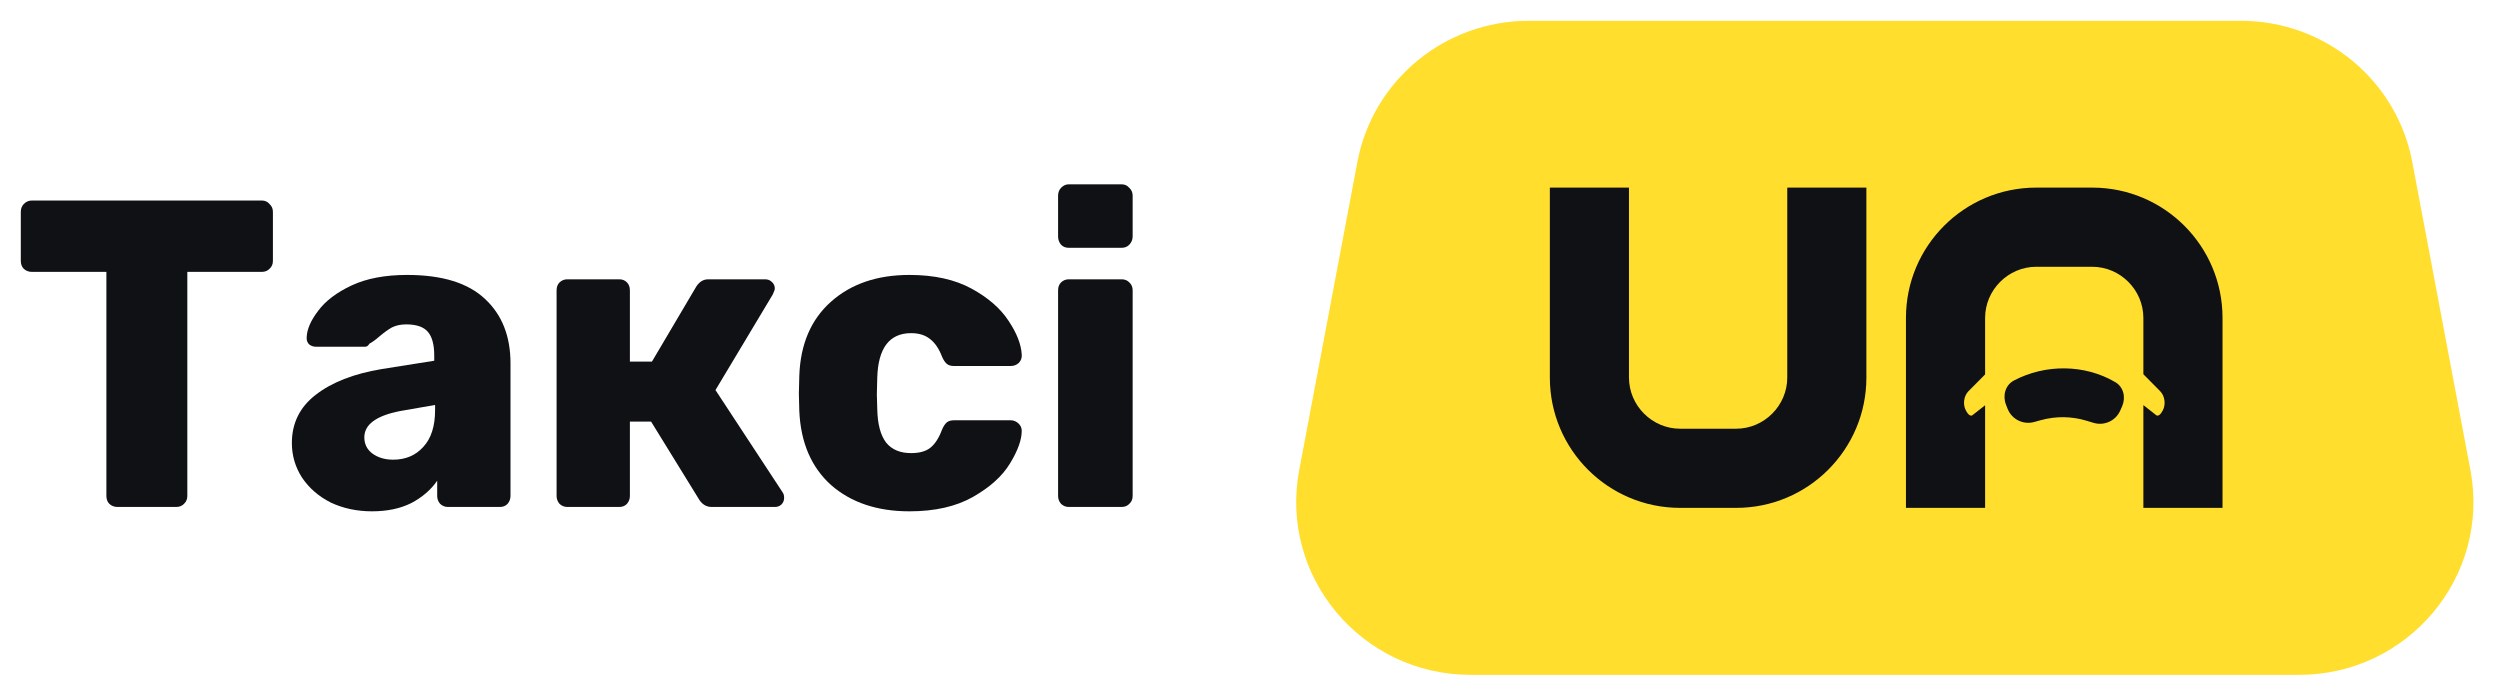
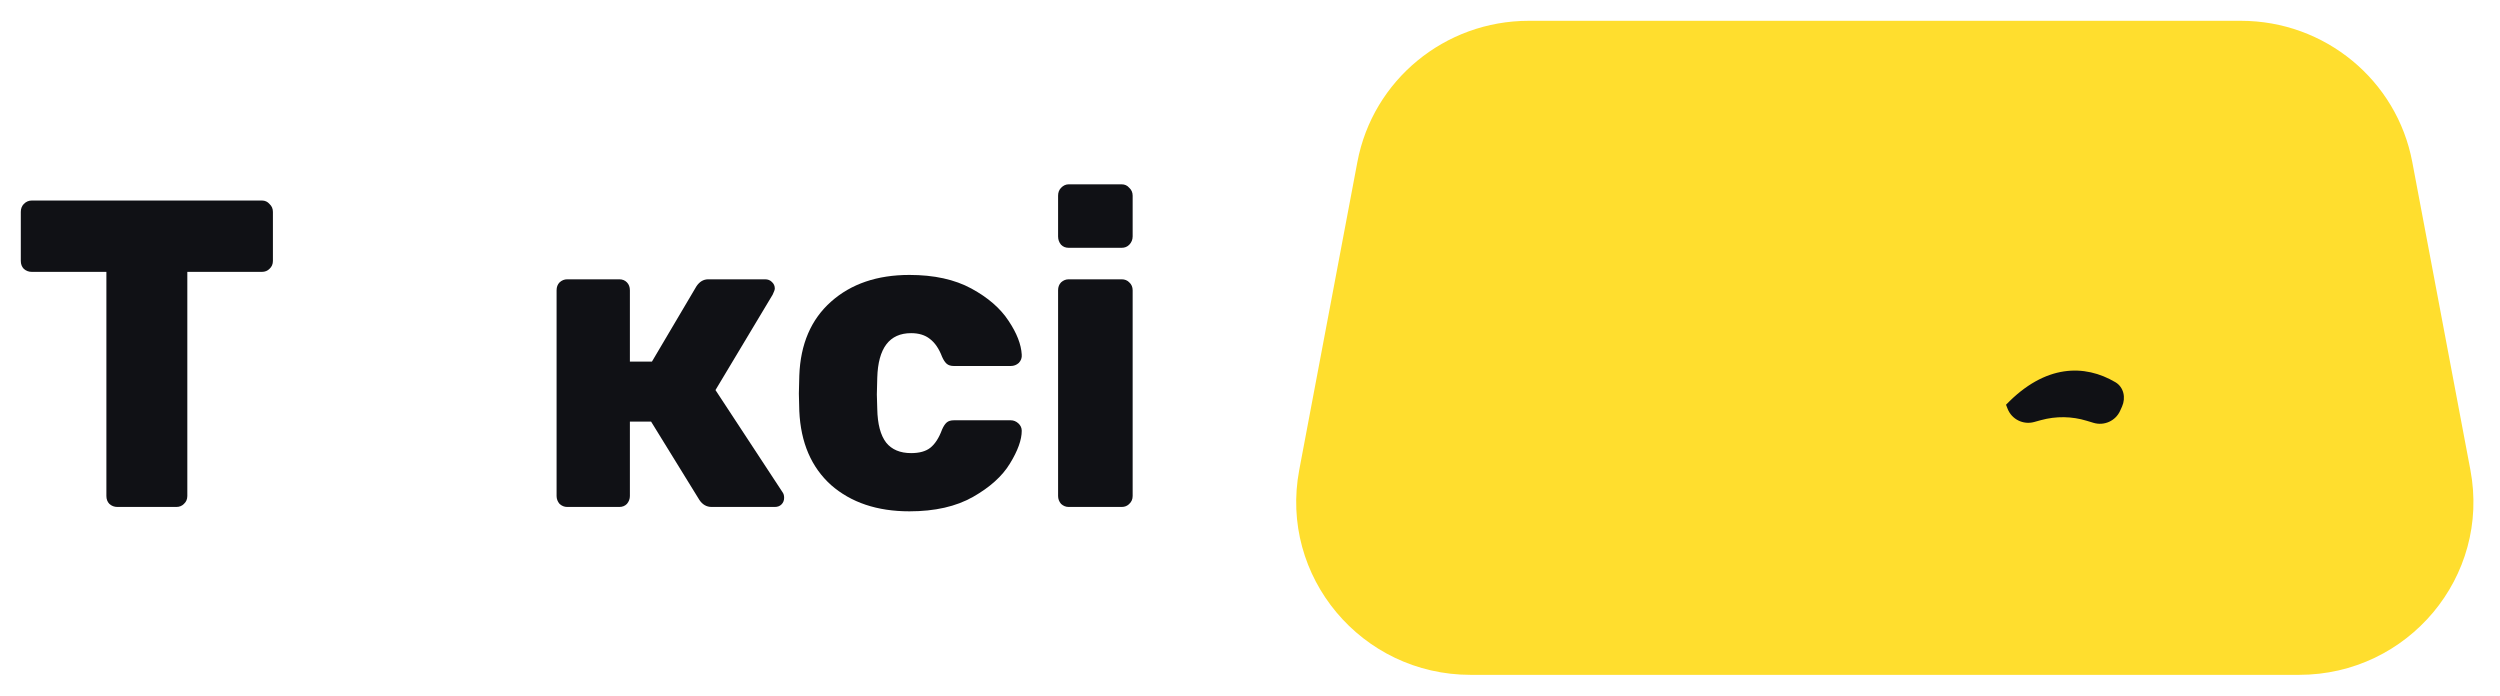
<svg xmlns="http://www.w3.org/2000/svg" width="115" height="32" viewBox="0 0 115 32" fill="none">
  <path d="M5.401 23.32C5.258 23.32 5.134 23.273 5.031 23.179C4.94 23.085 4.894 22.964 4.894 22.816V12.506H1.464C1.321 12.506 1.197 12.459 1.093 12.365C1.003 12.271 0.957 12.15 0.957 12.003V9.747C0.957 9.6 1.003 9.479 1.093 9.385C1.197 9.277 1.321 9.224 1.464 9.224H12.047C12.19 9.224 12.307 9.277 12.398 9.385C12.502 9.479 12.554 9.6 12.554 9.747V12.003C12.554 12.15 12.502 12.271 12.398 12.365C12.307 12.459 12.19 12.506 12.047 12.506H8.617V22.816C8.617 22.964 8.565 23.085 8.461 23.179C8.37 23.273 8.253 23.32 8.11 23.32H5.401Z" fill="#101115" />
-   <path d="M17.11 23.521C16.421 23.521 15.791 23.387 15.219 23.119C14.661 22.837 14.219 22.454 13.894 21.971C13.582 21.487 13.426 20.957 13.426 20.38C13.426 19.467 13.79 18.729 14.518 18.165C15.258 17.587 16.272 17.191 17.558 16.977L19.975 16.594V16.352C19.975 15.856 19.878 15.493 19.683 15.265C19.488 15.037 19.157 14.922 18.689 14.922C18.429 14.922 18.208 14.97 18.026 15.063C17.857 15.158 17.662 15.298 17.441 15.486C17.272 15.634 17.123 15.742 16.993 15.809C16.941 15.903 16.876 15.95 16.798 15.95H14.537C14.407 15.95 14.297 15.909 14.206 15.829C14.128 15.735 14.095 15.627 14.108 15.507C14.121 15.144 14.297 14.741 14.635 14.298C14.973 13.842 15.486 13.453 16.174 13.13C16.863 12.808 17.714 12.647 18.728 12.647C20.339 12.647 21.534 13.016 22.314 13.755C23.093 14.479 23.483 15.466 23.483 16.715V22.816C23.483 22.951 23.438 23.072 23.347 23.179C23.256 23.273 23.139 23.32 22.996 23.32H20.599C20.469 23.32 20.352 23.273 20.248 23.179C20.157 23.072 20.111 22.951 20.111 22.816V22.112C19.826 22.528 19.429 22.87 18.923 23.139C18.416 23.394 17.812 23.521 17.11 23.521ZM18.084 21.145C18.656 21.145 19.117 20.95 19.468 20.561C19.832 20.172 20.014 19.608 20.014 18.869V18.628L18.396 18.91C17.305 19.125 16.759 19.527 16.759 20.118C16.759 20.427 16.883 20.675 17.13 20.863C17.389 21.051 17.708 21.145 18.084 21.145Z" fill="#101115" />
  <path d="M35.992 22.635C36.044 22.702 36.07 22.79 36.07 22.897C36.07 23.018 36.031 23.119 35.953 23.199C35.875 23.28 35.771 23.32 35.641 23.32H32.737C32.503 23.32 32.315 23.212 32.172 22.998L29.95 19.393H28.975V22.816C28.975 22.951 28.93 23.072 28.839 23.179C28.748 23.273 28.631 23.32 28.488 23.32H26.091C25.961 23.32 25.844 23.273 25.74 23.179C25.649 23.072 25.603 22.951 25.603 22.816V13.352C25.603 13.204 25.649 13.083 25.74 12.989C25.844 12.895 25.961 12.848 26.091 12.848H28.488C28.631 12.848 28.748 12.895 28.839 12.989C28.93 13.083 28.975 13.204 28.975 13.352V16.634H29.989L32.035 13.171C32.178 12.956 32.36 12.848 32.581 12.848H35.193C35.322 12.848 35.426 12.889 35.505 12.969C35.595 13.05 35.641 13.15 35.641 13.271C35.641 13.325 35.608 13.419 35.543 13.553L32.912 17.943L35.992 22.635Z" fill="#101115" />
  <path d="M41.835 23.521C40.354 23.521 39.152 23.119 38.23 22.313C37.32 21.494 36.833 20.36 36.768 18.91L36.748 18.104L36.768 17.279C36.82 15.829 37.307 14.694 38.23 13.875C39.152 13.056 40.354 12.647 41.835 12.647C42.966 12.647 43.914 12.855 44.681 13.271C45.447 13.687 46.019 14.184 46.396 14.761C46.773 15.325 46.974 15.842 47 16.312C47.013 16.46 46.968 16.587 46.864 16.695C46.76 16.789 46.636 16.836 46.493 16.836H43.882C43.739 16.836 43.628 16.802 43.55 16.735C43.472 16.668 43.401 16.56 43.336 16.413C43.193 16.037 43.005 15.762 42.771 15.587C42.55 15.412 42.264 15.325 41.913 15.325C40.913 15.325 40.393 16.01 40.354 17.379L40.335 18.145L40.354 18.809C40.367 19.507 40.504 20.024 40.763 20.36C41.023 20.682 41.407 20.843 41.913 20.843C42.29 20.843 42.583 20.762 42.79 20.601C43.011 20.427 43.193 20.145 43.336 19.756C43.401 19.608 43.472 19.5 43.55 19.433C43.628 19.366 43.739 19.333 43.882 19.333H46.493C46.623 19.333 46.74 19.38 46.844 19.474C46.948 19.568 47 19.682 47 19.816C47 20.232 46.818 20.736 46.455 21.326C46.104 21.904 45.538 22.414 44.759 22.857C43.979 23.3 43.005 23.521 41.835 23.521Z" fill="#101115" />
  <path d="M49.159 11.399C49.016 11.399 48.899 11.351 48.809 11.258C48.718 11.15 48.672 11.023 48.672 10.875V9.002C48.672 8.854 48.718 8.734 48.809 8.64C48.912 8.532 49.029 8.479 49.159 8.479H51.596C51.739 8.479 51.855 8.532 51.946 8.64C52.05 8.734 52.102 8.854 52.102 9.002V10.875C52.102 11.023 52.05 11.15 51.946 11.258C51.855 11.351 51.739 11.399 51.596 11.399H49.159ZM49.159 23.32C49.029 23.32 48.912 23.273 48.809 23.179C48.718 23.072 48.672 22.951 48.672 22.816V13.352C48.672 13.204 48.718 13.083 48.809 12.989C48.912 12.895 49.029 12.848 49.159 12.848H51.596C51.739 12.848 51.855 12.895 51.946 12.989C52.05 13.083 52.102 13.204 52.102 13.352V22.816C52.102 22.964 52.05 23.085 51.946 23.179C51.855 23.273 51.739 23.32 51.596 23.32H49.159Z" fill="#101115" />
  <path d="M62.44 7.449C63.15 3.685 66.463 0.957 70.323 0.957H103.081C106.941 0.957 110.254 3.685 110.964 7.449L113.639 21.623C114.563 26.518 110.777 31.043 105.756 31.043H67.648C62.627 31.043 58.84 26.518 59.764 21.623L62.44 7.449Z" fill="#FFDE2E" />
-   <path fill-rule="evenodd" clip-rule="evenodd" d="M85.854 17.369C85.854 20.679 83.172 23.362 79.863 23.362H77.284C73.975 23.362 71.293 20.679 71.293 17.369L71.293 8.63L74.933 8.63L74.933 17.369C74.933 18.657 75.997 19.721 77.284 19.721H79.863C81.15 19.721 82.214 18.657 82.214 17.369V8.63L85.854 8.63V17.369Z" fill="#101115" />
-   <path d="M102.236 14.623C102.236 11.313 99.553 8.63 96.245 8.63H93.665C90.357 8.63 87.674 11.313 87.674 14.623V23.362H91.315L91.315 18.641L90.728 19.102C90.632 19.165 90.515 19.047 90.43 18.881C90.279 18.598 90.337 18.213 90.546 17.999L91.315 17.223V14.623C91.315 13.336 92.379 12.272 93.665 12.272L96.245 12.272C97.531 12.272 98.595 13.336 98.595 14.623V17.215L99.371 17.999C99.581 18.213 99.638 18.598 99.488 18.881C99.402 19.047 99.285 19.165 99.19 19.102L98.595 18.635V23.362H102.236V14.623Z" fill="#101115" />
-   <path d="M97.526 18.896C97.318 19.361 96.791 19.599 96.3 19.45L95.989 19.356C95.303 19.146 94.579 19.137 93.888 19.325L93.568 19.413C93.066 19.55 92.541 19.288 92.351 18.807L92.277 18.618C92.112 18.201 92.241 17.715 92.64 17.504C94.085 16.741 95.899 16.751 97.307 17.581C97.693 17.808 97.795 18.297 97.613 18.703L97.526 18.896Z" fill="#101115" />
+   <path d="M97.526 18.896C97.318 19.361 96.791 19.599 96.3 19.45L95.989 19.356C95.303 19.146 94.579 19.137 93.888 19.325L93.568 19.413C93.066 19.55 92.541 19.288 92.351 18.807L92.277 18.618C94.085 16.741 95.899 16.751 97.307 17.581C97.693 17.808 97.795 18.297 97.613 18.703L97.526 18.896Z" fill="#101115" />
</svg>